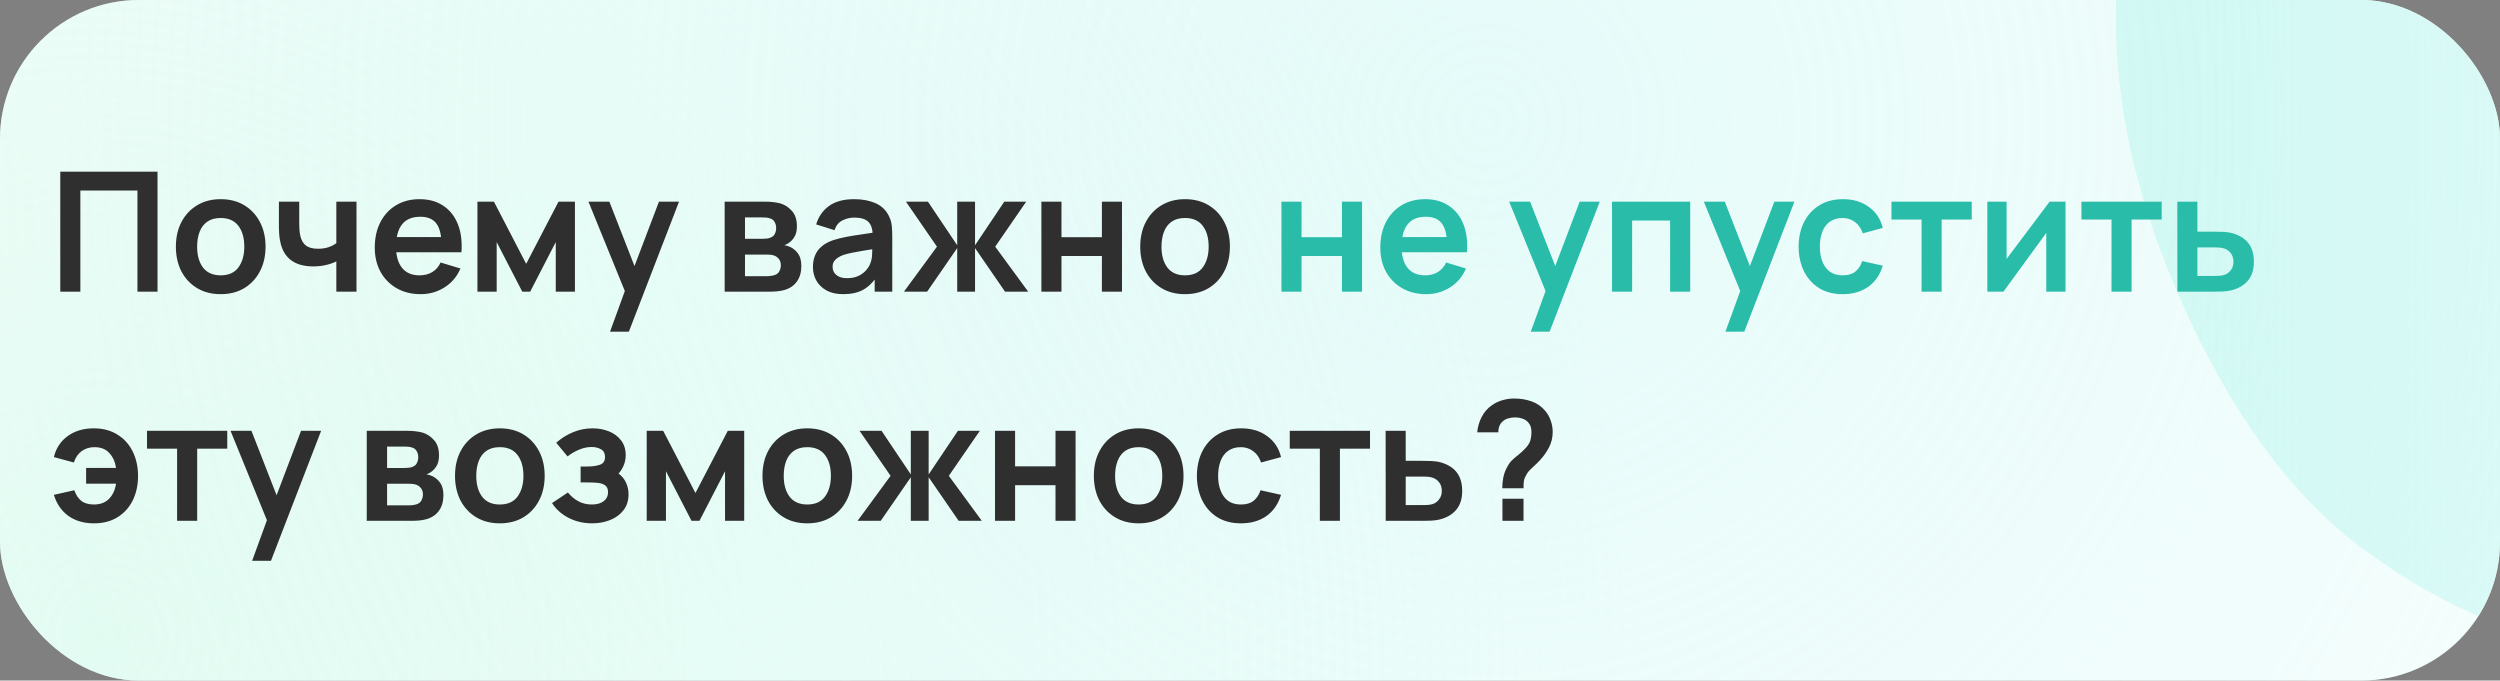
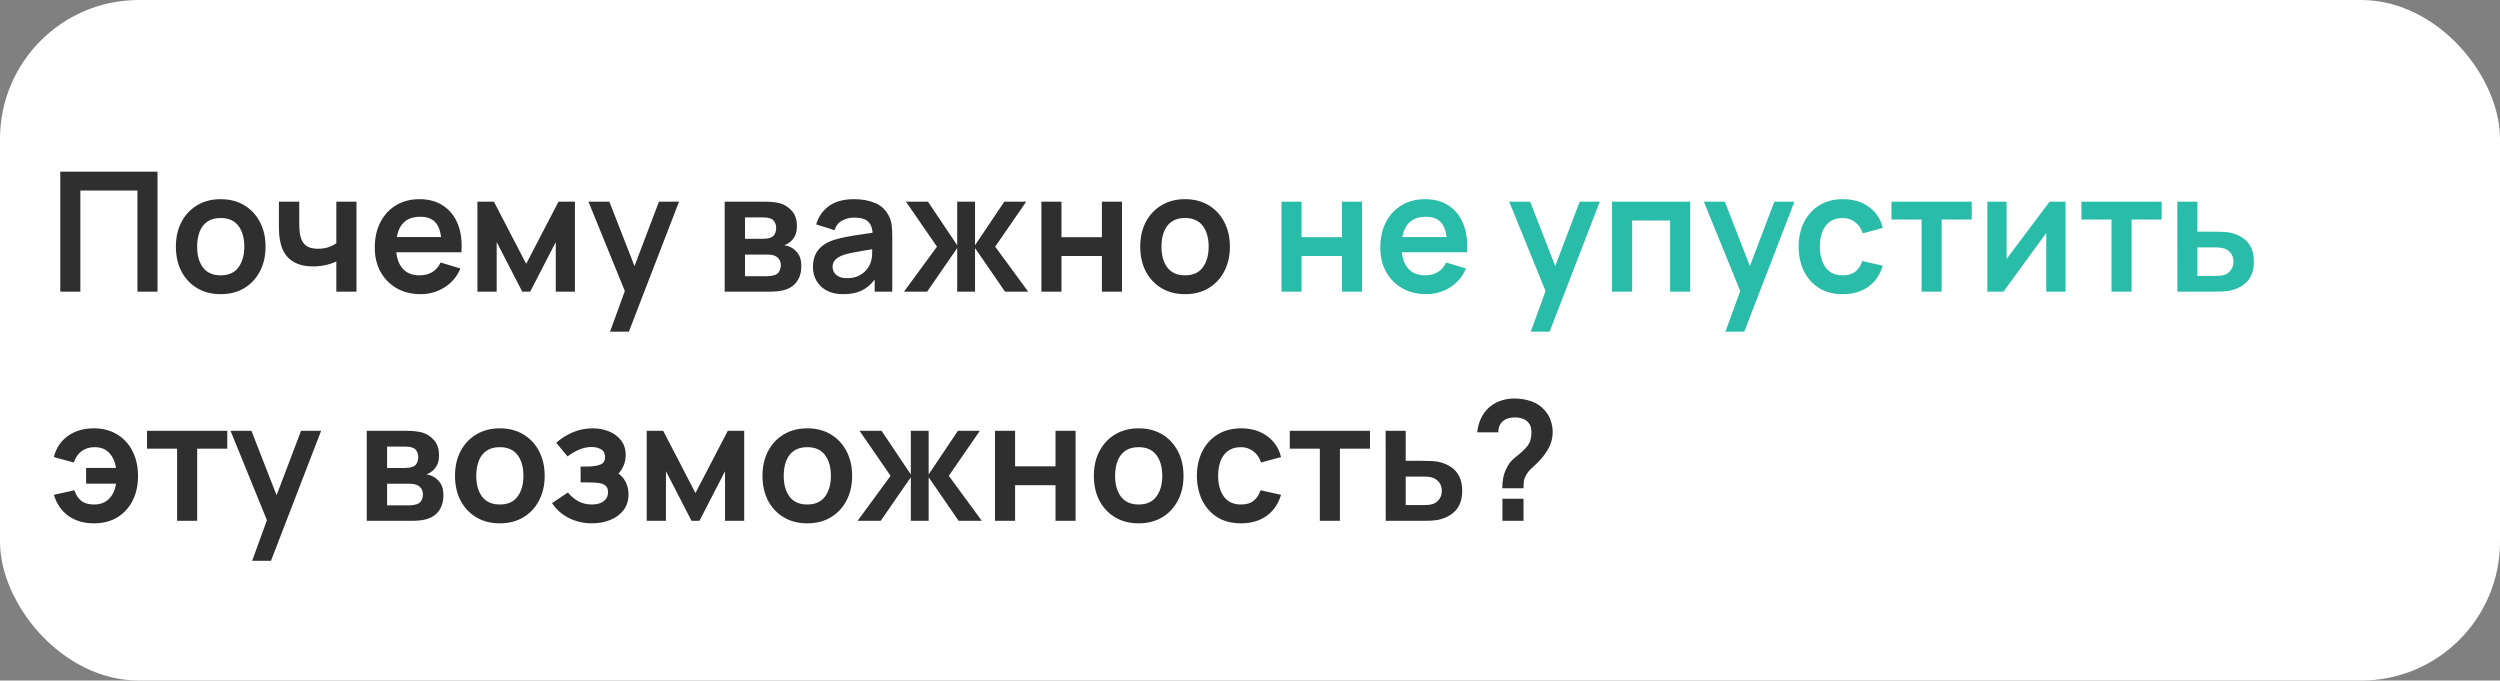
<svg xmlns="http://www.w3.org/2000/svg" width="360" height="98" viewBox="0 0 360 98" fill="none">
  <rect x="0" y="0" width="360" height="98" fill="#808080" stroke="none" />
  <g clip-path="url(#clip0_982_47)">
    <rect width="360" height="98" rx="20" fill="white" />
-     <rect width="360" height="98" rx="20" fill="url(#paint0_radial_982_47)" fill-opacity="0.5" />
-     <rect width="360" height="98" rx="20" fill="url(#paint1_radial_982_47)" fill-opacity="0.5" />
-     <path d="M533.645 220.953C510.905 231.118 488.575 236.288 466.655 236.462C444.813 236.429 424.632 231.529 406.112 221.761C387.67 211.787 372.212 197.042 359.737 177.526L416.249 141.437C428.453 157.294 443.379 167.034 461.029 170.66C478.679 174.285 496.032 172.286 513.087 164.662C522.61 160.405 531.176 154.772 538.785 147.761C546.395 140.751 551.729 133.038 554.789 124.624C557.991 116.146 557.671 107.61 553.829 99.016C552.421 95.864 550.579 93.078 548.303 90.658C546.106 88.031 543.365 85.905 540.08 84.28C536.796 82.654 532.652 81.585 527.647 81.072C522.786 80.496 516.954 80.61 510.152 81.417L419.854 93.423C413.116 94.372 405.063 95.05 395.695 95.456C386.47 95.799 376.849 94.686 366.833 92.117C356.817 89.547 347.177 84.576 337.912 77.202C328.726 69.622 320.835 58.454 314.24 43.7C304.956 22.93 302.428 3.35 306.656 -15.039C310.885 -33.428 320.164 -49.864 334.494 -64.347C348.824 -78.831 366.539 -90.702 387.637 -99.961C408.943 -109.141 429.478 -113.938 449.245 -114.352C469.011 -114.767 487.518 -110.751 504.765 -102.305C521.947 -94.002 537.348 -81.294 550.967 -64.18L493.091 -25.419C486.335 -34.43 478.364 -41.007 469.179 -45.151C459.994 -49.294 450.338 -51.251 440.209 -51.02C430.223 -50.853 420.547 -48.848 411.18 -45.005C401.956 -41.225 393.934 -36.092 387.113 -29.606C380.37 -23.327 375.625 -16.393 372.878 -8.806C370.273 -1.283 370.603 6.132 373.868 13.437C376.878 20.17 381.404 24.763 387.446 27.218C393.425 29.53 400.117 30.577 407.523 30.36C414.929 30.143 422.286 29.433 429.592 28.229L489.421 19.016C498.34 17.607 508.433 16.533 519.698 15.794C530.9 14.911 542.315 15.652 553.944 18.016C565.652 20.173 576.621 25.066 586.852 32.695C597.225 40.26 605.902 51.85 612.881 67.463C620.309 84.079 623.325 100.175 621.932 115.75C620.616 131.119 615.956 145.49 607.952 158.865C599.883 172.096 589.354 184.02 576.366 194.639C563.52 205.193 549.279 213.965 533.645 220.953Z" fill="url(#paint2_linear_982_47)" fill-opacity="0.8" />
    <path d="M8.68 42V24.72H22.684V42H19.792V27.432H11.572V42H8.68ZM31.771 42.36C30.475 42.36 29.343 42.068 28.375 41.484C27.407 40.9 26.655 40.096 26.119 39.072C25.591 38.04 25.327 36.856 25.327 35.52C25.327 34.16 25.599 32.968 26.143 31.944C26.687 30.92 27.443 30.12 28.411 29.544C29.379 28.968 30.499 28.68 31.771 28.68C33.075 28.68 34.211 28.972 35.179 29.556C36.147 30.14 36.899 30.948 37.435 31.98C37.971 33.004 38.239 34.184 38.239 35.52C38.239 36.864 37.967 38.052 37.423 39.084C36.887 40.108 36.135 40.912 35.167 41.496C34.199 42.072 33.067 42.36 31.771 42.36ZM31.771 39.648C32.923 39.648 33.779 39.264 34.339 38.496C34.899 37.728 35.179 36.736 35.179 35.52C35.179 34.264 34.895 33.264 34.327 32.52C33.759 31.768 32.907 31.392 31.771 31.392C30.995 31.392 30.355 31.568 29.851 31.92C29.355 32.264 28.987 32.748 28.747 33.372C28.507 33.988 28.387 34.704 28.387 35.52C28.387 36.776 28.671 37.78 29.239 38.532C29.815 39.276 30.659 39.648 31.771 39.648ZM48.431 42V37.644C47.983 37.868 47.471 38.044 46.895 38.172C46.327 38.3 45.731 38.364 45.107 38.364C43.771 38.364 42.703 38.064 41.903 37.464C41.111 36.864 40.599 35.992 40.367 34.848C40.295 34.52 40.243 34.18 40.211 33.828C40.187 33.468 40.171 33.144 40.163 32.856C40.163 32.56 40.163 32.336 40.163 32.184V29.04H43.091V32.184C43.091 32.36 43.099 32.62 43.115 32.964C43.131 33.3 43.175 33.636 43.247 33.972C43.399 34.612 43.675 35.08 44.075 35.376C44.475 35.672 45.047 35.82 45.791 35.82C46.367 35.82 46.875 35.744 47.315 35.592C47.755 35.44 48.127 35.248 48.431 35.016V29.04H51.335V42H48.431ZM60.58 42.36C59.268 42.36 58.116 42.076 57.124 41.508C56.132 40.94 55.356 40.152 54.796 39.144C54.244 38.136 53.968 36.976 53.968 35.664C53.968 34.248 54.24 33.02 54.784 31.98C55.328 30.932 56.084 30.12 57.052 29.544C58.02 28.968 59.14 28.68 60.412 28.68C61.756 28.68 62.896 28.996 63.832 29.628C64.776 30.252 65.476 31.136 65.932 32.28C66.388 33.424 66.56 34.772 66.448 36.324H63.58V35.268C63.572 33.86 63.324 32.832 62.836 32.184C62.348 31.536 61.58 31.212 60.532 31.212C59.348 31.212 58.468 31.58 57.892 32.316C57.316 33.044 57.028 34.112 57.028 35.52C57.028 36.832 57.316 37.848 57.892 38.568C58.468 39.288 59.308 39.648 60.412 39.648C61.124 39.648 61.736 39.492 62.248 39.18C62.768 38.86 63.168 38.4 63.448 37.8L66.304 38.664C65.808 39.832 65.04 40.74 64 41.388C62.968 42.036 61.828 42.36 60.58 42.36ZM56.116 36.324V34.14H65.032V36.324H56.116ZM68.75 42V29.04H71.126L75.77 37.992L80.426 29.04H82.79V42H80.03V34.86L76.346 42H75.206L71.522 34.86V42H68.75ZM87.845 47.76L90.341 40.908L90.389 42.924L84.737 29.04H87.749L91.757 39.312H90.989L94.889 29.04H97.781L90.557 47.76H87.845ZM104.351 42V29.04H110.243C110.667 29.04 111.063 29.064 111.431 29.112C111.799 29.16 112.115 29.22 112.379 29.292C113.003 29.476 113.555 29.836 114.035 30.372C114.515 30.9 114.755 31.632 114.755 32.568C114.755 33.12 114.667 33.576 114.491 33.936C114.315 34.288 114.083 34.584 113.795 34.824C113.659 34.936 113.519 35.032 113.375 35.112C113.231 35.192 113.087 35.256 112.943 35.304C113.255 35.352 113.551 35.444 113.831 35.58C114.271 35.796 114.639 36.116 114.935 36.54C115.239 36.964 115.391 37.56 115.391 38.328C115.391 39.2 115.179 39.936 114.755 40.536C114.339 41.128 113.727 41.54 112.919 41.772C112.623 41.852 112.283 41.912 111.899 41.952C111.515 41.984 111.123 42 110.723 42H104.351ZM107.279 39.768H110.519C110.687 39.768 110.871 39.752 111.071 39.72C111.271 39.688 111.451 39.644 111.611 39.588C111.899 39.484 112.107 39.3 112.235 39.036C112.371 38.772 112.439 38.496 112.439 38.208C112.439 37.816 112.339 37.504 112.139 37.272C111.947 37.032 111.715 36.872 111.443 36.792C111.283 36.728 111.107 36.692 110.915 36.684C110.731 36.668 110.579 36.66 110.459 36.66H107.279V39.768ZM107.279 34.392H109.679C109.927 34.392 110.167 34.38 110.399 34.356C110.639 34.324 110.839 34.272 110.999 34.2C111.263 34.096 111.455 33.92 111.575 33.672C111.703 33.424 111.767 33.148 111.767 32.844C111.767 32.524 111.695 32.236 111.551 31.98C111.415 31.716 111.195 31.54 110.891 31.452C110.691 31.372 110.447 31.328 110.159 31.32C109.879 31.312 109.699 31.308 109.619 31.308H107.279V34.392ZM121.406 42.36C120.47 42.36 119.678 42.184 119.03 41.832C118.382 41.472 117.89 40.996 117.554 40.404C117.226 39.812 117.062 39.16 117.062 38.448C117.062 37.824 117.166 37.264 117.374 36.768C117.582 36.264 117.902 35.832 118.334 35.472C118.766 35.104 119.326 34.804 120.014 34.572C120.534 34.404 121.142 34.252 121.838 34.116C122.542 33.98 123.302 33.856 124.118 33.744C124.942 33.624 125.802 33.496 126.698 33.36L125.666 33.948C125.674 33.052 125.474 32.392 125.066 31.968C124.658 31.544 123.97 31.332 123.002 31.332C122.418 31.332 121.854 31.468 121.31 31.74C120.766 32.012 120.386 32.48 120.17 33.144L117.53 32.316C117.85 31.22 118.458 30.34 119.354 29.676C120.258 29.012 121.474 28.68 123.002 28.68C124.154 28.68 125.166 28.868 126.038 29.244C126.918 29.62 127.57 30.236 127.994 31.092C128.226 31.548 128.366 32.016 128.414 32.496C128.462 32.968 128.486 33.484 128.486 34.044V42H125.954V39.192L126.374 39.648C125.79 40.584 125.106 41.272 124.322 41.712C123.546 42.144 122.574 42.36 121.406 42.36ZM121.982 40.056C122.638 40.056 123.198 39.94 123.662 39.708C124.126 39.476 124.494 39.192 124.766 38.856C125.046 38.52 125.234 38.204 125.33 37.908C125.482 37.54 125.566 37.12 125.582 36.648C125.606 36.168 125.618 35.78 125.618 35.484L126.506 35.748C125.634 35.884 124.886 36.004 124.262 36.108C123.638 36.212 123.102 36.312 122.654 36.408C122.206 36.496 121.81 36.596 121.466 36.708C121.13 36.828 120.846 36.968 120.614 37.128C120.382 37.288 120.202 37.472 120.074 37.68C119.954 37.888 119.894 38.132 119.894 38.412C119.894 38.732 119.974 39.016 120.134 39.264C120.294 39.504 120.526 39.696 120.83 39.84C121.142 39.984 121.526 40.056 121.982 40.056ZM130.17 42L134.922 35.52L130.458 29.04H133.626L137.838 35.316V29.04H140.406V35.316L144.618 29.04H147.774L143.31 35.52L148.062 42H144.726L140.406 35.724V42H137.838V35.724L133.506 42H130.17ZM149.961 42V29.04H152.853V34.152H158.673V29.04H161.565V42H158.673V36.864H152.853V42H149.961ZM170.638 42.36C169.342 42.36 168.21 42.068 167.242 41.484C166.274 40.9 165.522 40.096 164.986 39.072C164.458 38.04 164.194 36.856 164.194 35.52C164.194 34.16 164.466 32.968 165.01 31.944C165.554 30.92 166.31 30.12 167.278 29.544C168.246 28.968 169.366 28.68 170.638 28.68C171.942 28.68 173.078 28.972 174.046 29.556C175.014 30.14 175.766 30.948 176.302 31.98C176.838 33.004 177.106 34.184 177.106 35.52C177.106 36.864 176.834 38.052 176.29 39.084C175.754 40.108 175.002 40.912 174.034 41.496C173.066 42.072 171.934 42.36 170.638 42.36ZM170.638 39.648C171.79 39.648 172.646 39.264 173.206 38.496C173.766 37.728 174.046 36.736 174.046 35.52C174.046 34.264 173.762 33.264 173.194 32.52C172.626 31.768 171.774 31.392 170.638 31.392C169.862 31.392 169.222 31.568 168.718 31.92C168.222 32.264 167.854 32.748 167.614 33.372C167.374 33.988 167.254 34.704 167.254 35.52C167.254 36.776 167.538 37.78 168.106 38.532C168.682 39.276 169.526 39.648 170.638 39.648ZM13.528 75.36C12.088 75.36 10.868 75.008 9.868 74.304C8.868 73.592 8.164 72.576 7.756 71.256L10.708 70.596C10.932 71.26 11.264 71.768 11.704 72.12C12.152 72.472 12.76 72.648 13.528 72.648C14.44 72.648 15.164 72.376 15.7 71.832C16.236 71.288 16.572 70.56 16.708 69.648H12.4V67.38H16.708C16.58 66.516 16.26 65.804 15.748 65.244C15.236 64.676 14.524 64.392 13.612 64.392C12.908 64.392 12.292 64.58 11.764 64.956C11.244 65.332 10.868 65.88 10.636 66.6L7.756 65.82C8.068 64.54 8.732 63.532 9.748 62.796C10.772 62.052 12.024 61.68 13.504 61.68C14.808 61.68 15.936 61.976 16.888 62.568C17.848 63.152 18.584 63.96 19.096 64.992C19.616 66.024 19.876 67.208 19.876 68.544C19.876 69.848 19.624 71.016 19.12 72.048C18.616 73.072 17.888 73.88 16.936 74.472C15.992 75.064 14.856 75.36 13.528 75.36ZM25.502 75V64.608H21.17V62.04H32.726V64.608H28.394V75H25.502ZM36.306 80.76L38.802 73.908L38.85 75.924L33.198 62.04H36.21L40.218 72.312H39.45L43.35 62.04H46.242L39.018 80.76H36.306ZM52.812 75V62.04H58.704C59.128 62.04 59.524 62.064 59.892 62.112C60.26 62.16 60.576 62.22 60.84 62.292C61.464 62.476 62.016 62.836 62.496 63.372C62.976 63.9 63.216 64.632 63.216 65.568C63.216 66.12 63.128 66.576 62.952 66.936C62.776 67.288 62.544 67.584 62.256 67.824C62.12 67.936 61.98 68.032 61.836 68.112C61.692 68.192 61.548 68.256 61.404 68.304C61.716 68.352 62.012 68.444 62.292 68.58C62.732 68.796 63.1 69.116 63.396 69.54C63.7 69.964 63.852 70.56 63.852 71.328C63.852 72.2 63.64 72.936 63.216 73.536C62.8 74.128 62.188 74.54 61.38 74.772C61.084 74.852 60.744 74.912 60.36 74.952C59.976 74.984 59.584 75 59.184 75H52.812ZM55.74 72.768H58.98C59.148 72.768 59.332 72.752 59.532 72.72C59.732 72.688 59.912 72.644 60.072 72.588C60.36 72.484 60.568 72.3 60.696 72.036C60.832 71.772 60.9 71.496 60.9 71.208C60.9 70.816 60.8 70.504 60.6 70.272C60.408 70.032 60.176 69.872 59.904 69.792C59.744 69.728 59.568 69.692 59.376 69.684C59.192 69.668 59.04 69.66 58.92 69.66H55.74V72.768ZM55.74 67.392H58.14C58.388 67.392 58.628 67.38 58.86 67.356C59.1 67.324 59.3 67.272 59.46 67.2C59.724 67.096 59.916 66.92 60.036 66.672C60.164 66.424 60.228 66.148 60.228 65.844C60.228 65.524 60.156 65.236 60.012 64.98C59.876 64.716 59.656 64.54 59.352 64.452C59.152 64.372 58.908 64.328 58.62 64.32C58.34 64.312 58.16 64.308 58.08 64.308H55.74V67.392ZM71.966 75.36C70.671 75.36 69.538 75.068 68.57 74.484C67.603 73.9 66.85 73.096 66.314 72.072C65.787 71.04 65.522 69.856 65.522 68.52C65.522 67.16 65.794 65.968 66.338 64.944C66.882 63.92 67.638 63.12 68.606 62.544C69.575 61.968 70.695 61.68 71.966 61.68C73.27 61.68 74.406 61.972 75.374 62.556C76.343 63.14 77.094 63.948 77.63 64.98C78.166 66.004 78.434 67.184 78.434 68.52C78.434 69.864 78.162 71.052 77.618 72.084C77.082 73.108 76.331 73.912 75.362 74.496C74.394 75.072 73.263 75.36 71.966 75.36ZM71.966 72.648C73.118 72.648 73.975 72.264 74.534 71.496C75.094 70.728 75.374 69.736 75.374 68.52C75.374 67.264 75.091 66.264 74.522 65.52C73.954 64.768 73.103 64.392 71.966 64.392C71.191 64.392 70.55 64.568 70.046 64.92C69.55 65.264 69.183 65.748 68.942 66.372C68.703 66.988 68.582 67.704 68.582 68.52C68.582 69.776 68.867 70.78 69.434 71.532C70.01 72.276 70.855 72.648 71.966 72.648ZM85.265 75.36C84.033 75.36 82.909 75.1 81.893 74.58C80.877 74.06 80.077 73.348 79.493 72.444L81.773 70.92C82.237 71.472 82.753 71.9 83.321 72.204C83.889 72.5 84.521 72.648 85.217 72.648C85.945 72.648 86.517 72.488 86.933 72.168C87.349 71.848 87.557 71.42 87.557 70.884C87.557 70.412 87.417 70.08 87.137 69.888C86.857 69.688 86.489 69.568 86.033 69.528C85.577 69.488 85.089 69.468 84.569 69.468H83.609V67.176H84.557C85.285 67.176 85.893 67.092 86.381 66.924C86.877 66.756 87.125 66.384 87.125 65.808C87.125 65.288 86.933 64.92 86.549 64.704C86.165 64.48 85.717 64.368 85.205 64.368C84.581 64.368 83.965 64.5 83.357 64.764C82.749 65.028 82.205 65.348 81.725 65.724L80.093 63.756C80.813 63.116 81.617 62.612 82.505 62.244C83.393 61.868 84.341 61.68 85.349 61.68C86.181 61.68 86.957 61.824 87.677 62.112C88.405 62.4 88.989 62.832 89.429 63.408C89.877 63.984 90.101 64.696 90.101 65.544C90.101 66.152 89.969 66.724 89.705 67.26C89.449 67.796 89.037 68.304 88.469 68.784L88.433 67.848C88.873 68.032 89.245 68.288 89.549 68.616C89.861 68.944 90.097 69.328 90.257 69.768C90.425 70.208 90.509 70.676 90.509 71.172C90.509 72.076 90.269 72.84 89.789 73.464C89.309 74.088 88.669 74.56 87.869 74.88C87.077 75.2 86.209 75.36 85.265 75.36ZM93.125 75V62.04H95.501L100.145 70.992L104.801 62.04H107.165V75H104.405V67.86L100.721 75H99.581L95.897 67.86V75H93.125ZM116.24 75.36C114.944 75.36 113.812 75.068 112.844 74.484C111.876 73.9 111.124 73.096 110.588 72.072C110.06 71.04 109.796 69.856 109.796 68.52C109.796 67.16 110.068 65.968 110.612 64.944C111.156 63.92 111.912 63.12 112.88 62.544C113.848 61.968 114.968 61.68 116.24 61.68C117.544 61.68 118.68 61.972 119.648 62.556C120.616 63.14 121.368 63.948 121.904 64.98C122.44 66.004 122.708 67.184 122.708 68.52C122.708 69.864 122.436 71.052 121.892 72.084C121.356 73.108 120.604 73.912 119.636 74.496C118.668 75.072 117.536 75.36 116.24 75.36ZM116.24 72.648C117.392 72.648 118.248 72.264 118.808 71.496C119.368 70.728 119.648 69.736 119.648 68.52C119.648 67.264 119.364 66.264 118.796 65.52C118.228 64.768 117.376 64.392 116.24 64.392C115.464 64.392 114.824 64.568 114.32 64.92C113.824 65.264 113.456 65.748 113.216 66.372C112.976 66.988 112.856 67.704 112.856 68.52C112.856 69.776 113.14 70.78 113.708 71.532C114.284 72.276 115.128 72.648 116.24 72.648ZM123.49 75L128.242 68.52L123.778 62.04H126.946L131.158 68.316V62.04H133.726V68.316L137.938 62.04H141.094L136.63 68.52L141.382 75H138.046L133.726 68.724V75H131.158V68.724L126.826 75H123.49ZM143.281 75V62.04H146.173V67.152H151.993V62.04H154.885V75H151.993V69.864H146.173V75H143.281ZM163.959 75.36C162.663 75.36 161.531 75.068 160.563 74.484C159.595 73.9 158.843 73.096 158.307 72.072C157.779 71.04 157.515 69.856 157.515 68.52C157.515 67.16 157.787 65.968 158.331 64.944C158.875 63.92 159.631 63.12 160.599 62.544C161.567 61.968 162.687 61.68 163.959 61.68C165.263 61.68 166.399 61.972 167.367 62.556C168.335 63.14 169.087 63.948 169.623 64.98C170.159 66.004 170.427 67.184 170.427 68.52C170.427 69.864 170.155 71.052 169.611 72.084C169.075 73.108 168.323 73.912 167.355 74.496C166.387 75.072 165.255 75.36 163.959 75.36ZM163.959 72.648C165.111 72.648 165.967 72.264 166.527 71.496C167.087 70.728 167.367 69.736 167.367 68.52C167.367 67.264 167.083 66.264 166.515 65.52C165.947 64.768 165.095 64.392 163.959 64.392C163.183 64.392 162.543 64.568 162.039 64.92C161.543 65.264 161.175 65.748 160.935 66.372C160.695 66.988 160.575 67.704 160.575 68.52C160.575 69.776 160.859 70.78 161.427 71.532C162.003 72.276 162.847 72.648 163.959 72.648ZM178.699 75.36C177.363 75.36 176.223 75.064 175.279 74.472C174.335 73.872 173.611 73.056 173.107 72.024C172.611 70.992 172.359 69.824 172.351 68.52C172.359 67.192 172.619 66.016 173.131 64.992C173.651 63.96 174.387 63.152 175.339 62.568C176.291 61.976 177.423 61.68 178.735 61.68C180.207 61.68 181.451 62.052 182.467 62.796C183.491 63.532 184.159 64.54 184.471 65.82L181.591 66.6C181.367 65.904 180.995 65.364 180.475 64.98C179.955 64.588 179.363 64.392 178.699 64.392C177.947 64.392 177.327 64.572 176.839 64.932C176.351 65.284 175.991 65.772 175.759 66.396C175.527 67.02 175.411 67.728 175.411 68.52C175.411 69.752 175.687 70.748 176.239 71.508C176.791 72.268 177.611 72.648 178.699 72.648C179.467 72.648 180.071 72.472 180.511 72.12C180.959 71.768 181.295 71.26 181.519 70.596L184.471 71.256C184.071 72.576 183.371 73.592 182.371 74.304C181.371 75.008 180.147 75.36 178.699 75.36ZM190.057 75V64.608H185.725V62.04H197.281V64.608H192.949V75H190.057ZM199.543 75L199.531 62.04H202.423V66.36H204.751C205.111 66.36 205.515 66.368 205.963 66.384C206.419 66.4 206.799 66.436 207.103 66.492C207.831 66.652 208.451 66.908 208.963 67.26C209.483 67.612 209.879 68.072 210.151 68.64C210.423 69.208 210.559 69.892 210.559 70.692C210.559 71.836 210.263 72.752 209.671 73.44C209.087 74.12 208.263 74.584 207.199 74.832C206.879 74.904 206.487 74.952 206.023 74.976C205.567 74.992 205.155 75 204.787 75H199.543ZM202.423 72.732H205.039C205.215 72.732 205.411 72.724 205.627 72.708C205.843 72.692 206.051 72.656 206.251 72.6C206.611 72.504 206.927 72.288 207.199 71.952C207.479 71.608 207.619 71.188 207.619 70.692C207.619 70.172 207.479 69.744 207.199 69.408C206.919 69.072 206.575 68.852 206.167 68.748C205.983 68.7 205.791 68.668 205.591 68.652C205.391 68.636 205.207 68.628 205.039 68.628H202.423V72.732ZM216.328 70.308C216.328 69.756 216.38 69.224 216.484 68.712C216.596 68.192 216.776 67.712 217.024 67.272C217.24 66.848 217.48 66.512 217.744 66.264C218.008 66.008 218.304 65.756 218.632 65.508C218.96 65.252 219.324 64.912 219.724 64.488C220.052 64.128 220.268 63.772 220.372 63.42C220.476 63.06 220.528 62.676 220.528 62.268C220.528 62.004 220.5 61.756 220.444 61.524C220.388 61.292 220.288 61.092 220.144 60.924C219.92 60.628 219.632 60.42 219.28 60.3C218.928 60.172 218.552 60.108 218.152 60.108C217.824 60.108 217.508 60.152 217.204 60.24C216.908 60.32 216.656 60.448 216.448 60.624C216.208 60.816 216.032 61.052 215.92 61.332C215.808 61.612 215.756 61.92 215.764 62.256H212.716C212.796 61.456 213.012 60.716 213.364 60.036C213.724 59.348 214.196 58.8 214.78 58.392C215.236 58.056 215.748 57.804 216.316 57.636C216.892 57.468 217.468 57.384 218.044 57.384C218.924 57.384 219.752 57.52 220.528 57.792C221.312 58.064 221.964 58.512 222.484 59.136C222.844 59.544 223.116 60.016 223.3 60.552C223.492 61.088 223.588 61.632 223.588 62.184C223.588 63.008 223.408 63.76 223.048 64.44C222.696 65.12 222.248 65.748 221.704 66.324C221.448 66.596 221.204 66.836 220.972 67.044C220.74 67.252 220.524 67.456 220.324 67.656C220.132 67.848 219.972 68.052 219.844 68.268C219.62 68.644 219.488 68.964 219.448 69.228C219.408 69.484 219.388 69.844 219.388 70.308H216.328ZM216.352 75V71.82H219.388V75H216.352Z" fill="#2F2F2F" />
    <path d="M184.531 42V29.04H187.423V34.152H193.243V29.04H196.135V42H193.243V36.864H187.423V42H184.531ZM205.377 42.36C204.065 42.36 202.913 42.076 201.921 41.508C200.929 40.94 200.153 40.152 199.593 39.144C199.041 38.136 198.765 36.976 198.765 35.664C198.765 34.248 199.037 33.02 199.581 31.98C200.125 30.932 200.881 30.12 201.849 29.544C202.817 28.968 203.937 28.68 205.209 28.68C206.553 28.68 207.693 28.996 208.629 29.628C209.573 30.252 210.273 31.136 210.729 32.28C211.185 33.424 211.357 34.772 211.245 36.324H208.377V35.268C208.369 33.86 208.121 32.832 207.633 32.184C207.145 31.536 206.377 31.212 205.329 31.212C204.145 31.212 203.265 31.58 202.689 32.316C202.113 33.044 201.825 34.112 201.825 35.52C201.825 36.832 202.113 37.848 202.689 38.568C203.265 39.288 204.105 39.648 205.209 39.648C205.921 39.648 206.533 39.492 207.045 39.18C207.565 38.86 207.965 38.4 208.245 37.8L211.101 38.664C210.605 39.832 209.837 40.74 208.797 41.388C207.765 42.036 206.625 42.36 205.377 42.36ZM200.913 36.324V34.14H209.829V36.324H200.913ZM220.431 47.76L222.927 40.908L222.975 42.924L217.323 29.04H220.335L224.343 39.312H223.575L227.475 29.04H230.367L223.143 47.76H220.431ZM232.133 42V29.04H243.389V42H240.497V31.752H235.025V42H232.133ZM248.462 47.76L250.958 40.908L251.006 42.924L245.354 29.04H248.366L252.374 39.312H251.606L255.506 29.04H258.398L251.174 47.76H248.462ZM265.347 42.36C264.011 42.36 262.871 42.064 261.927 41.472C260.983 40.872 260.259 40.056 259.755 39.024C259.259 37.992 259.007 36.824 258.999 35.52C259.007 34.192 259.267 33.016 259.779 31.992C260.299 30.96 261.035 30.152 261.987 29.568C262.939 28.976 264.071 28.68 265.383 28.68C266.855 28.68 268.099 29.052 269.115 29.796C270.139 30.532 270.807 31.54 271.119 32.82L268.239 33.6C268.015 32.904 267.643 32.364 267.123 31.98C266.603 31.588 266.011 31.392 265.347 31.392C264.595 31.392 263.975 31.572 263.487 31.932C262.999 32.284 262.639 32.772 262.407 33.396C262.175 34.02 262.059 34.728 262.059 35.52C262.059 36.752 262.335 37.748 262.887 38.508C263.439 39.268 264.259 39.648 265.347 39.648C266.115 39.648 266.719 39.472 267.159 39.12C267.607 38.768 267.943 38.26 268.167 37.596L271.119 38.256C270.719 39.576 270.019 40.592 269.019 41.304C268.019 42.008 266.795 42.36 265.347 42.36ZM276.705 42V31.608H272.373V29.04H283.929V31.608H279.597V42H276.705ZM297.435 29.04V42H294.663V33.54L288.495 42H286.179V29.04H288.951V37.284L295.143 29.04H297.435ZM304.057 42V31.608H299.725V29.04H311.281V31.608H306.949V42H304.057ZM313.543 42L313.531 29.04H316.423V33.36H318.751C319.111 33.36 319.515 33.368 319.963 33.384C320.419 33.4 320.799 33.436 321.103 33.492C321.831 33.652 322.451 33.908 322.963 34.26C323.483 34.612 323.879 35.072 324.151 35.64C324.423 36.208 324.559 36.892 324.559 37.692C324.559 38.836 324.263 39.752 323.671 40.44C323.087 41.12 322.263 41.584 321.199 41.832C320.879 41.904 320.487 41.952 320.023 41.976C319.567 41.992 319.155 42 318.787 42H313.543ZM316.423 39.732H319.039C319.215 39.732 319.411 39.724 319.627 39.708C319.843 39.692 320.051 39.656 320.251 39.6C320.611 39.504 320.927 39.288 321.199 38.952C321.479 38.608 321.619 38.188 321.619 37.692C321.619 37.172 321.479 36.744 321.199 36.408C320.919 36.072 320.575 35.852 320.167 35.748C319.983 35.7 319.791 35.668 319.591 35.652C319.391 35.636 319.207 35.628 319.039 35.628H316.423V39.732Z" fill="#29BCA9" />
  </g>
  <defs>
    <radialGradient id="paint0_radial_982_47" cx="0" cy="0" r="1" gradientUnits="userSpaceOnUse" gradientTransform="translate(17.28 91.172) rotate(-33.304) scale(216.518 222.354)">
      <stop stop-color="#CEFAE4" />
      <stop offset="1" stop-color="#CEFAE4" stop-opacity="0" />
    </radialGradient>
    <radialGradient id="paint1_radial_982_47" cx="0" cy="0" r="1" gradientUnits="userSpaceOnUse" gradientTransform="translate(214.08 17.27) rotate(10.759) scale(301.215 300.437)">
      <stop stop-color="#CCF8F4" />
      <stop offset="1" stop-color="#CCF8F4" stop-opacity="0" />
    </radialGradient>
    <linearGradient id="paint2_linear_982_47" x1="316.5" y1="52.5" x2="561" y2="52.5" gradientUnits="userSpaceOnUse">
      <stop stop-color="#CCF8F3" />
      <stop offset="1" stop-color="#CCF8F3" stop-opacity="0" />
    </linearGradient>
    <clipPath id="clip0_982_47">
      <rect width="360" height="98" rx="20" fill="white" />
    </clipPath>
  </defs>
</svg>